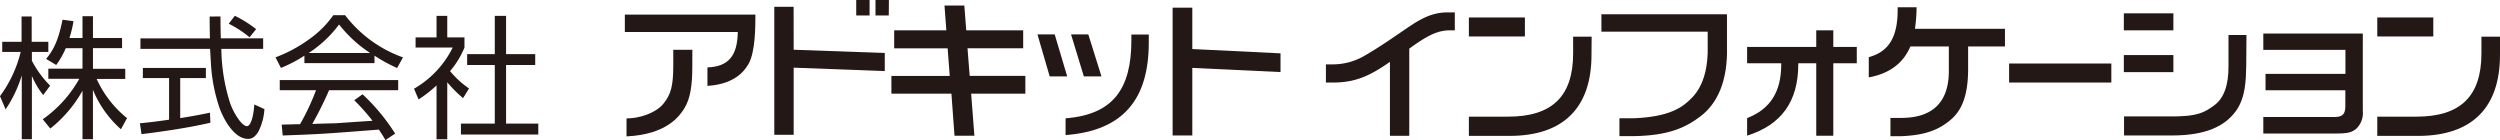
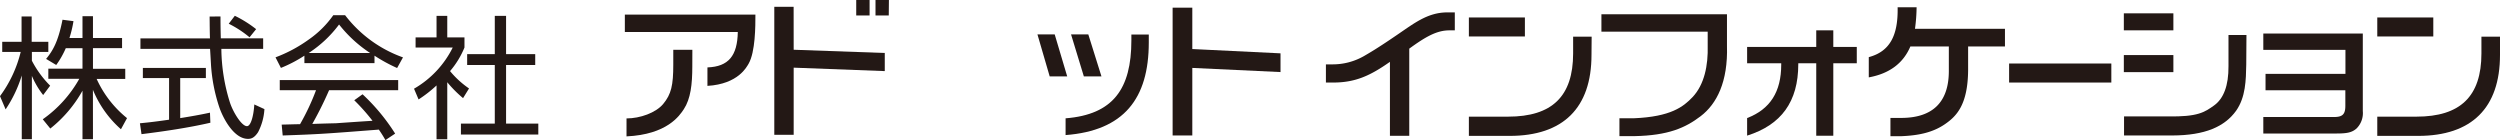
<svg xmlns="http://www.w3.org/2000/svg" viewBox="0 0 494 27.68">
  <defs>
    <style>.cls-1{fill:#231815;}</style>
  </defs>
  <g id="レイヤー_2" data-name="レイヤー 2">
    <g id="contents">
      <path class="cls-1" d="M149.27,2.89c0,2.25,0,7.37-1.35,9.71-.36.58-2,4-8.13,4.37V13.32c4.16-.15,5.92-2.29,6-7H123.47V2.89ZM136.8,13.1c0,3.58-.33,6.43-1.68,8.48-.83,1.26-3.29,5-11.32,5.37V23.4c2.67,0,5.79-1.11,7.24-2.85,1.61-1.94,2-3.71,2-7.8V9.84h3.77Z" />
      <path class="cls-1" d="M263.15,12.72a12.47,12.47,0,0,0,6.42-1.67c1-.59,2.38-1.35,6.26-4,3.51-2.37,6.18-4.57,10.09-4.6h1.55V6h-1.11c-2.55,0-4.84,1.4-7.89,3.61V26.83h-3.82V12.22c-3.84,2.7-6.78,4.09-11.21,4.09H262V12.72Z" />
-       <path class="cls-1" d="M187,6l-.37-4.9h3.92l.38,4.9h11.25V9.54h-11l.43,5.45h11v3.52H191.9l.64,8.31h-3.93L188,18.51H176.14V15h11.53l-.42-5.45H176.69V6Z" />
      <path class="cls-1" d="M396.18,9.18H388.9v4.7c-.06,6.84-2.29,9.11-4.66,10.71s-5.13,2.18-8.51,2.32h-2.18V23.3h2.12c6.25,0,9.42-3.14,9.42-9.28V9.18h-7.6q-2.12,5-8.22,6.11v-4c4.13-1.11,5.82-4.22,5.7-9.85h3.75a33.59,33.59,0,0,1-.32,4.25h17.78Z" />
      <path class="cls-1" d="M429.46,2.64V6h-9.79V2.64Zm0,8.24v3.37h-9.79V10.88Zm14.4,1.88c-.06,3.07-.11,6.42-2,9.12-2.26,3.14-6.12,4.87-12.59,4.89h-9.56V23h8.65c5.91.11,7.27-.82,9.15-2.17s2.87-3.93,2.84-7.75V6.92h3.55Z" />
      <path class="cls-1" d="M235.6,9.69l17.43.85v3.7l-17.43-.82V26.77h-3.89V1.52h3.89Z" />
      <path class="cls-1" d="M341.25,2.82V9.07c.21,7.08-2,11.45-5.2,13.89-3,2.29-6.39,3.81-13.08,3.94H320V23.37h2.85c7.3-.3,9.78-2.27,11.59-4.17,2.34-2.47,3.11-6.28,3-10.18V6.26h-21V2.82Z" />
      <path class="cls-1" d="M301.32,3.45V7.21H290.25V3.45Zm13.16,7.4c0,10.47-5.59,16-16.17,16h-8.06V23.05H298c8.68,0,12.85-4,12.85-12.5V7.24h3.66Z" />
      <path class="cls-1" d="M358.89,9.28V6h3.37V9.28h4.64V12.5h-4.64V26.82h-3.37V12.5h-3.55v.18c0,7.42-3.37,12-10.11,14.12V23.33c4.56-1.75,6.74-5.19,6.74-10.56V12.5h-6.74V9.28Z" />
      <path class="cls-1" d="M156.83,9.83l18,.64v3.58l-18-.68V26.64H153V1.34h3.82Zm15-6.78h-2.64V0h2.64Zm3.79,0H173V0h2.65Z" />
      <path class="cls-1" d="M466.89,6.62V21.94a4.29,4.29,0,0,1-1.23,3.44c-.92.82-1.92,1-4,1H447.23V23.12h14c1.67,0,2.21-.56,2.21-2.21V17.83H447.67V14.6h15.79V9.85H447.23V6.62Z" />
      <path class="cls-1" d="M210.88,15.1h-3.46L205,6.8h3.41Zm6.77,0h-3.48l-2.53-8.3h3.41ZM227,8.39c0,11.11-4.94,17.43-16.44,18.3V23.38c9.4-.74,13-5.83,13-15.41V6.82H227Z" />
      <path class="cls-1" d="M480.82,3.45V7.21H469.75V3.45ZM494,10.85c0,10.47-5.6,16-16.17,16h-8.08V23.05h7.74c8.67,0,12.84-4,12.84-12.5V7.24H494Z" />
      <path class="cls-1" d="M417.2,12.55v3.76H397V12.55Z" />
      <path class="cls-1" d="M18.37,27.5H16.3V17.92A25.16,25.16,0,0,1,9.94,25.4L8.45,23.57a24.25,24.25,0,0,0,7.22-8H9.55v-2H16.3V9.52H13a17.13,17.13,0,0,1-1.89,3.32l-2-1.2c1.29-1.57,2.38-3.35,3.24-7.74l2.17.28a22.28,22.28,0,0,1-.8,3.33H16.3V3.2h2.07V7.51h5.75v2H18.37V13.6h6.38v2H19.1a21.14,21.14,0,0,0,6,7.74l-1.2,2.2a21,21,0,0,1-5.54-7.8ZM8.53,18.78A16.42,16.42,0,0,1,6.3,15V27.5h-2V14.91a25.16,25.16,0,0,1-3.19,6.7L0,19a24.47,24.47,0,0,0,4.09-8.74H.44v-2H4.26v-5h2v5H9.55v2H6.3V12a20.13,20.13,0,0,0,3.61,4.93Z" />
      <path class="cls-1" d="M41.57,24.25c-4.32,1-9.25,1.72-13.61,2.26l-.31-2.15c1.08-.11,2.46-.23,5.76-.71V15.43H28.23v-2H40.68v2H35.61v7.91c2-.32,3.92-.65,5.88-1.08Zm2-21c0,1.07,0,2,.06,4.32H52V9.65H43.74a36.39,36.39,0,0,0,1.71,10.66c.65,1.93,2.31,4.62,3.35,4.62.72,0,1.3-1.85,1.45-4.29l2,.92A11.27,11.27,0,0,1,51,26.11c-.81,1.25-1.5,1.33-2,1.33-2.88,0-5.05-4.34-5.71-6.38a32.76,32.76,0,0,1-1.6-8.32c-.15-2.69-.18-3-.18-3.09H27.75V7.59H41.49c-.05-1.26-.05-2.77-.07-4.32Zm5.74,4.12a20.94,20.94,0,0,0-4.11-2.68l1.2-1.57a23,23,0,0,1,4.21,2.64Z" />
      <path class="cls-1" d="M61,10.47A23.19,23.19,0,0,0,67,4.84a25.81,25.81,0,0,0,6.13,5.63Zm9,9.34a39.64,39.64,0,0,1,3.61,4.06c-1,.05-6.18.41-7.32.49-.42,0-2.94.07-4.58.13.78-1.39,2-3.63,3.32-6.67H78.68v-2H55.28v2h7.17a45.89,45.89,0,0,1-3.16,6.72c-.82,0-3.14.08-3.63.08l.2,2.15c7.35-.25,8.5-.35,19-1.16.6.87.92,1.4,1.3,2.07l1.92-1.28a39,39,0,0,0-6.44-7.77ZM74,11a31.61,31.61,0,0,0,4.47,2.44l1.16-2.1A24.9,24.9,0,0,1,68.19,3H65.86A19.47,19.47,0,0,1,61,7.82a27.86,27.86,0,0,1-6.56,3.51l1.07,2.09A26.77,26.77,0,0,0,60.15,11v1.47H74Z" />
      <path class="cls-1" d="M88.38,27.52H86.26V16.88a24.89,24.89,0,0,1-3.55,2.77l-.9-2.12a19.24,19.24,0,0,0,7.65-8.14H82.12v-2h4.14V3.14h2.12V7.39h3.4v2a17.14,17.14,0,0,1-2.85,4.66,18.07,18.07,0,0,0,3.75,3.43L91.5,19.39a23.87,23.87,0,0,1-3.12-3.14ZM100,3.14V10.7h5.76v2.14H100V24.43h6.37v2.16H91.08V24.43h6.69V12.84H92.31V10.7h5.46V3.14Z" />
    </g>
  </g>
</svg>